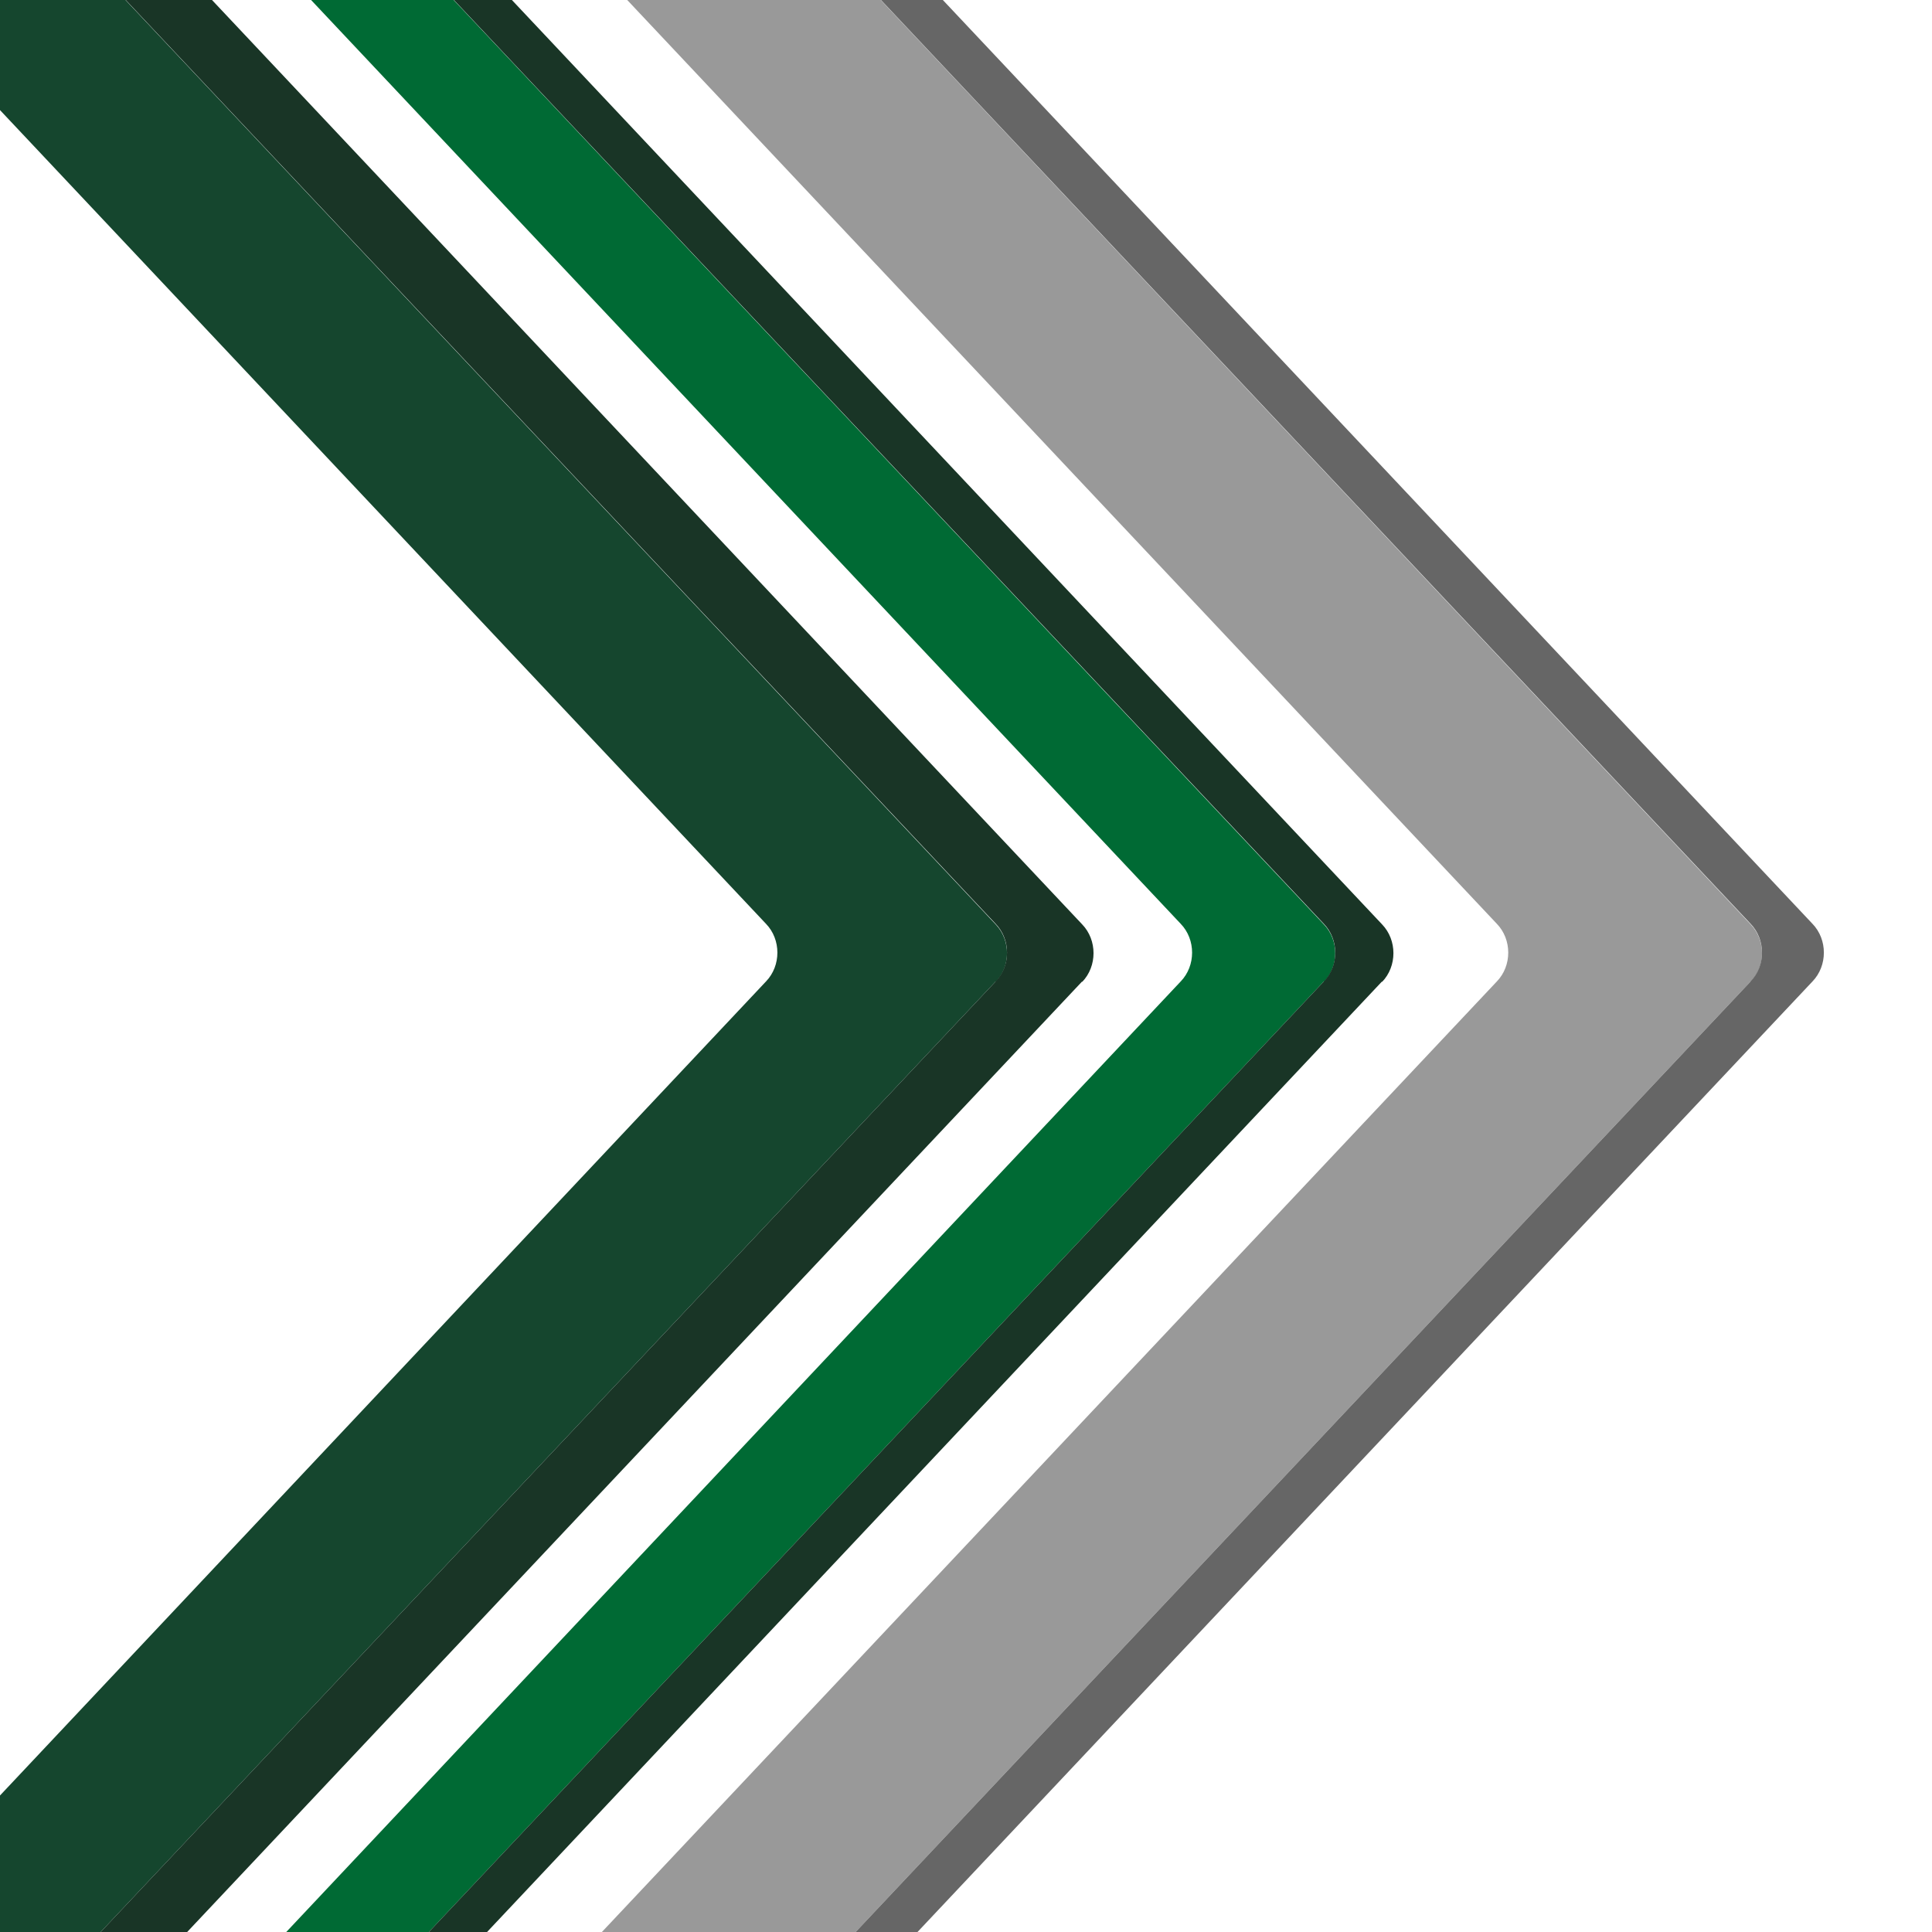
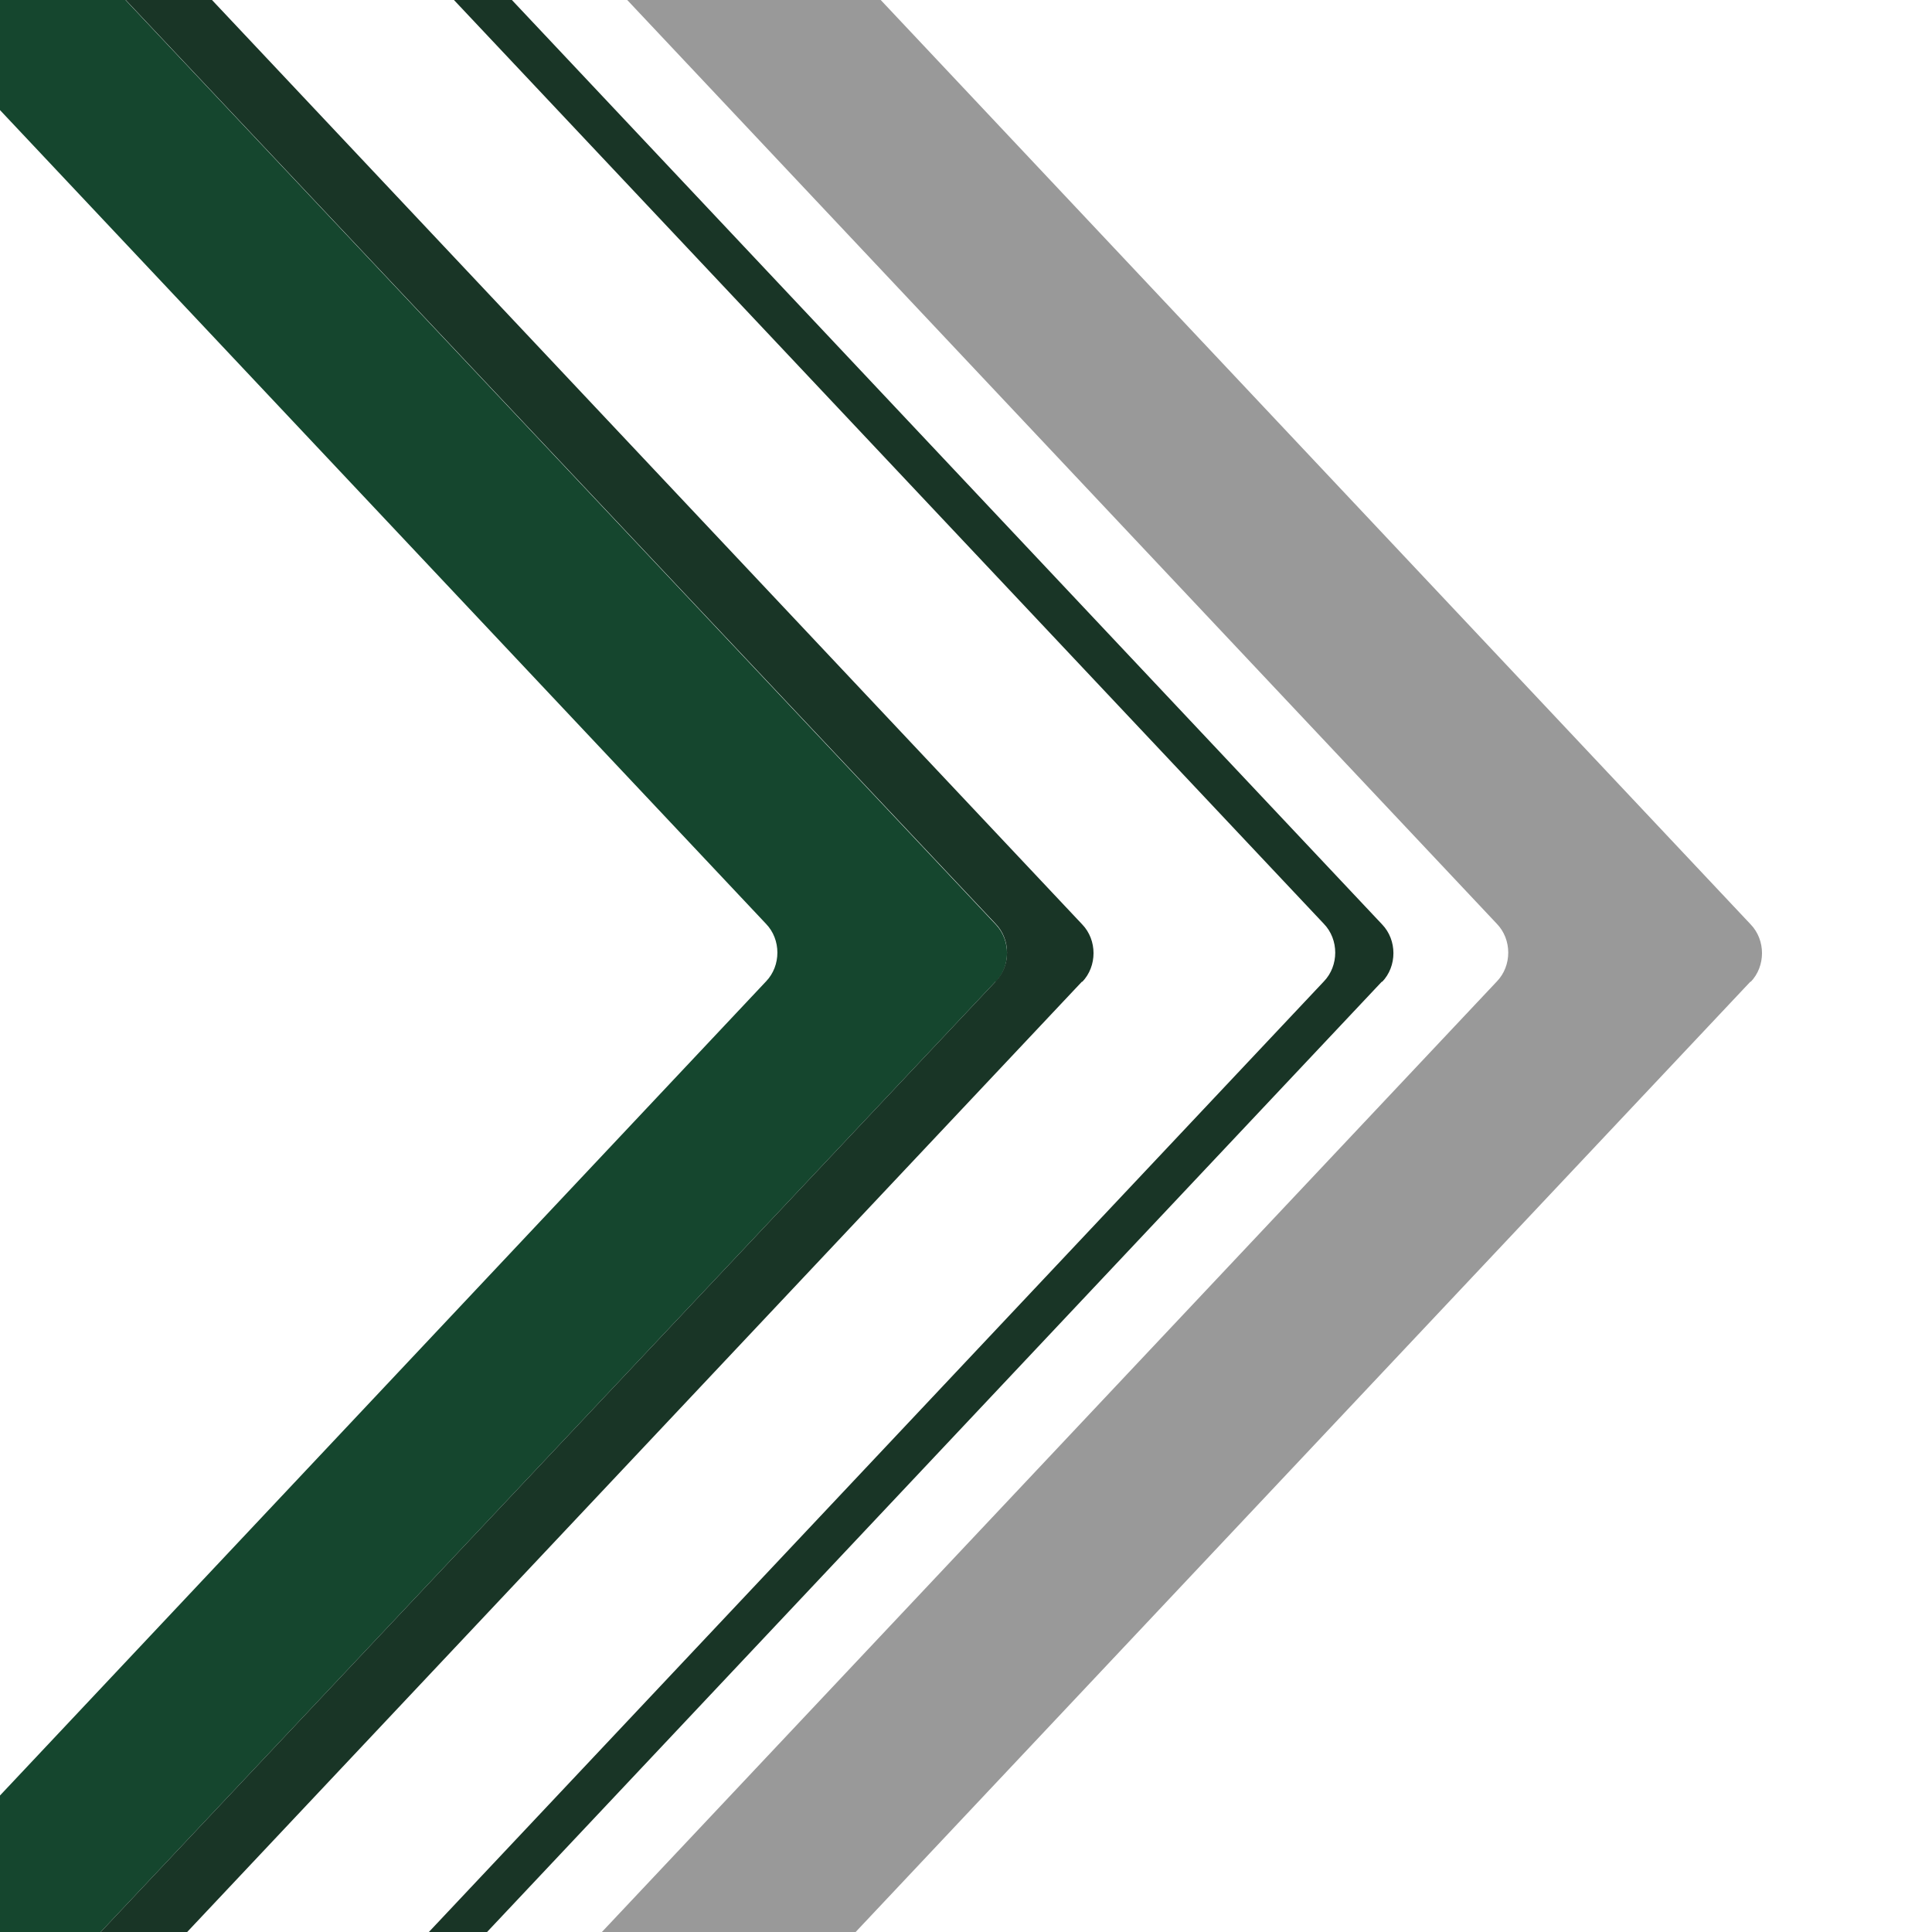
<svg xmlns="http://www.w3.org/2000/svg" id="Ebene_3" version="1.1" viewBox="0 0 368.5 368.5">
  <defs>
    <style>
      .st0 {
        fill: none;
      }

      .st1 {
        fill: #15462e;
      }

      .st2 {
        fill: #006a34;
      }

      .st3 {
        fill: #666;
      }

      .st4 {
        fill: #193526;
      }

      .st5 {
        clip-path: url(#clippath);
      }

      .st6 {
        fill: #999;
      }
    </style>
    <clipPath id="clippath">
      <rect class="st0" x="0" width="368.5" height="368.5" />
    </clipPath>
  </defs>
  <g class="st5">
    <g id="Ebene_1-2">
      <g>
        <path class="st1" d="M189.9,187.3c2.9-3,2.9-8,0-11L-144.1-178.5h-43.7L146.1,176.2c2.9,3,2.9,8,0,11L-24.5,368.5H19.2l170.7-181.3h0Z" />
        <path class="st6" d="M333.9,187.3c2.9-3,2.9-8,0-11L0-178.5h-48.4L285.5,176.2c2.9,3,2.9,8,0,11l-170.7,181.3h48.4l170.7-181.3h0Z" />
-         <path class="st2" d="M252.5,187.3c2.9-3,2.9-8,0-11L-81.5-178.5h-27.2L225.2,176.2c2.9,3,2.9,8,0,11L54.6,368.5h27.2l170.7-181.3h0Z" />
-         <path class="st3" d="M11.8-178.5H0L333.9,176.2c2.9,3,2.9,8,0,11l-170.7,181.3h11.8l170.7-181.3c2.9-3,2.9-8,0-11L11.8-178.5Z" />
        <path class="st4" d="M263.6,187.3c2.9-3,2.9-8,0-11L-70.4-178.5h-11.1L252.5,176.2c2.9,3,2.9,8,0,11l-170.7,181.3h11.1l170.7-181.3h0Z" />
        <path class="st4" d="M206.4,187.3c2.9-3,2.9-8,0-11L-127.6-178.5h-16.5L189.9,176.2c2.9,3,2.9,8,0,11L19.2,368.5h16.5l170.7-181.3h0Z" />
      </g>
    </g>
  </g>
</svg>